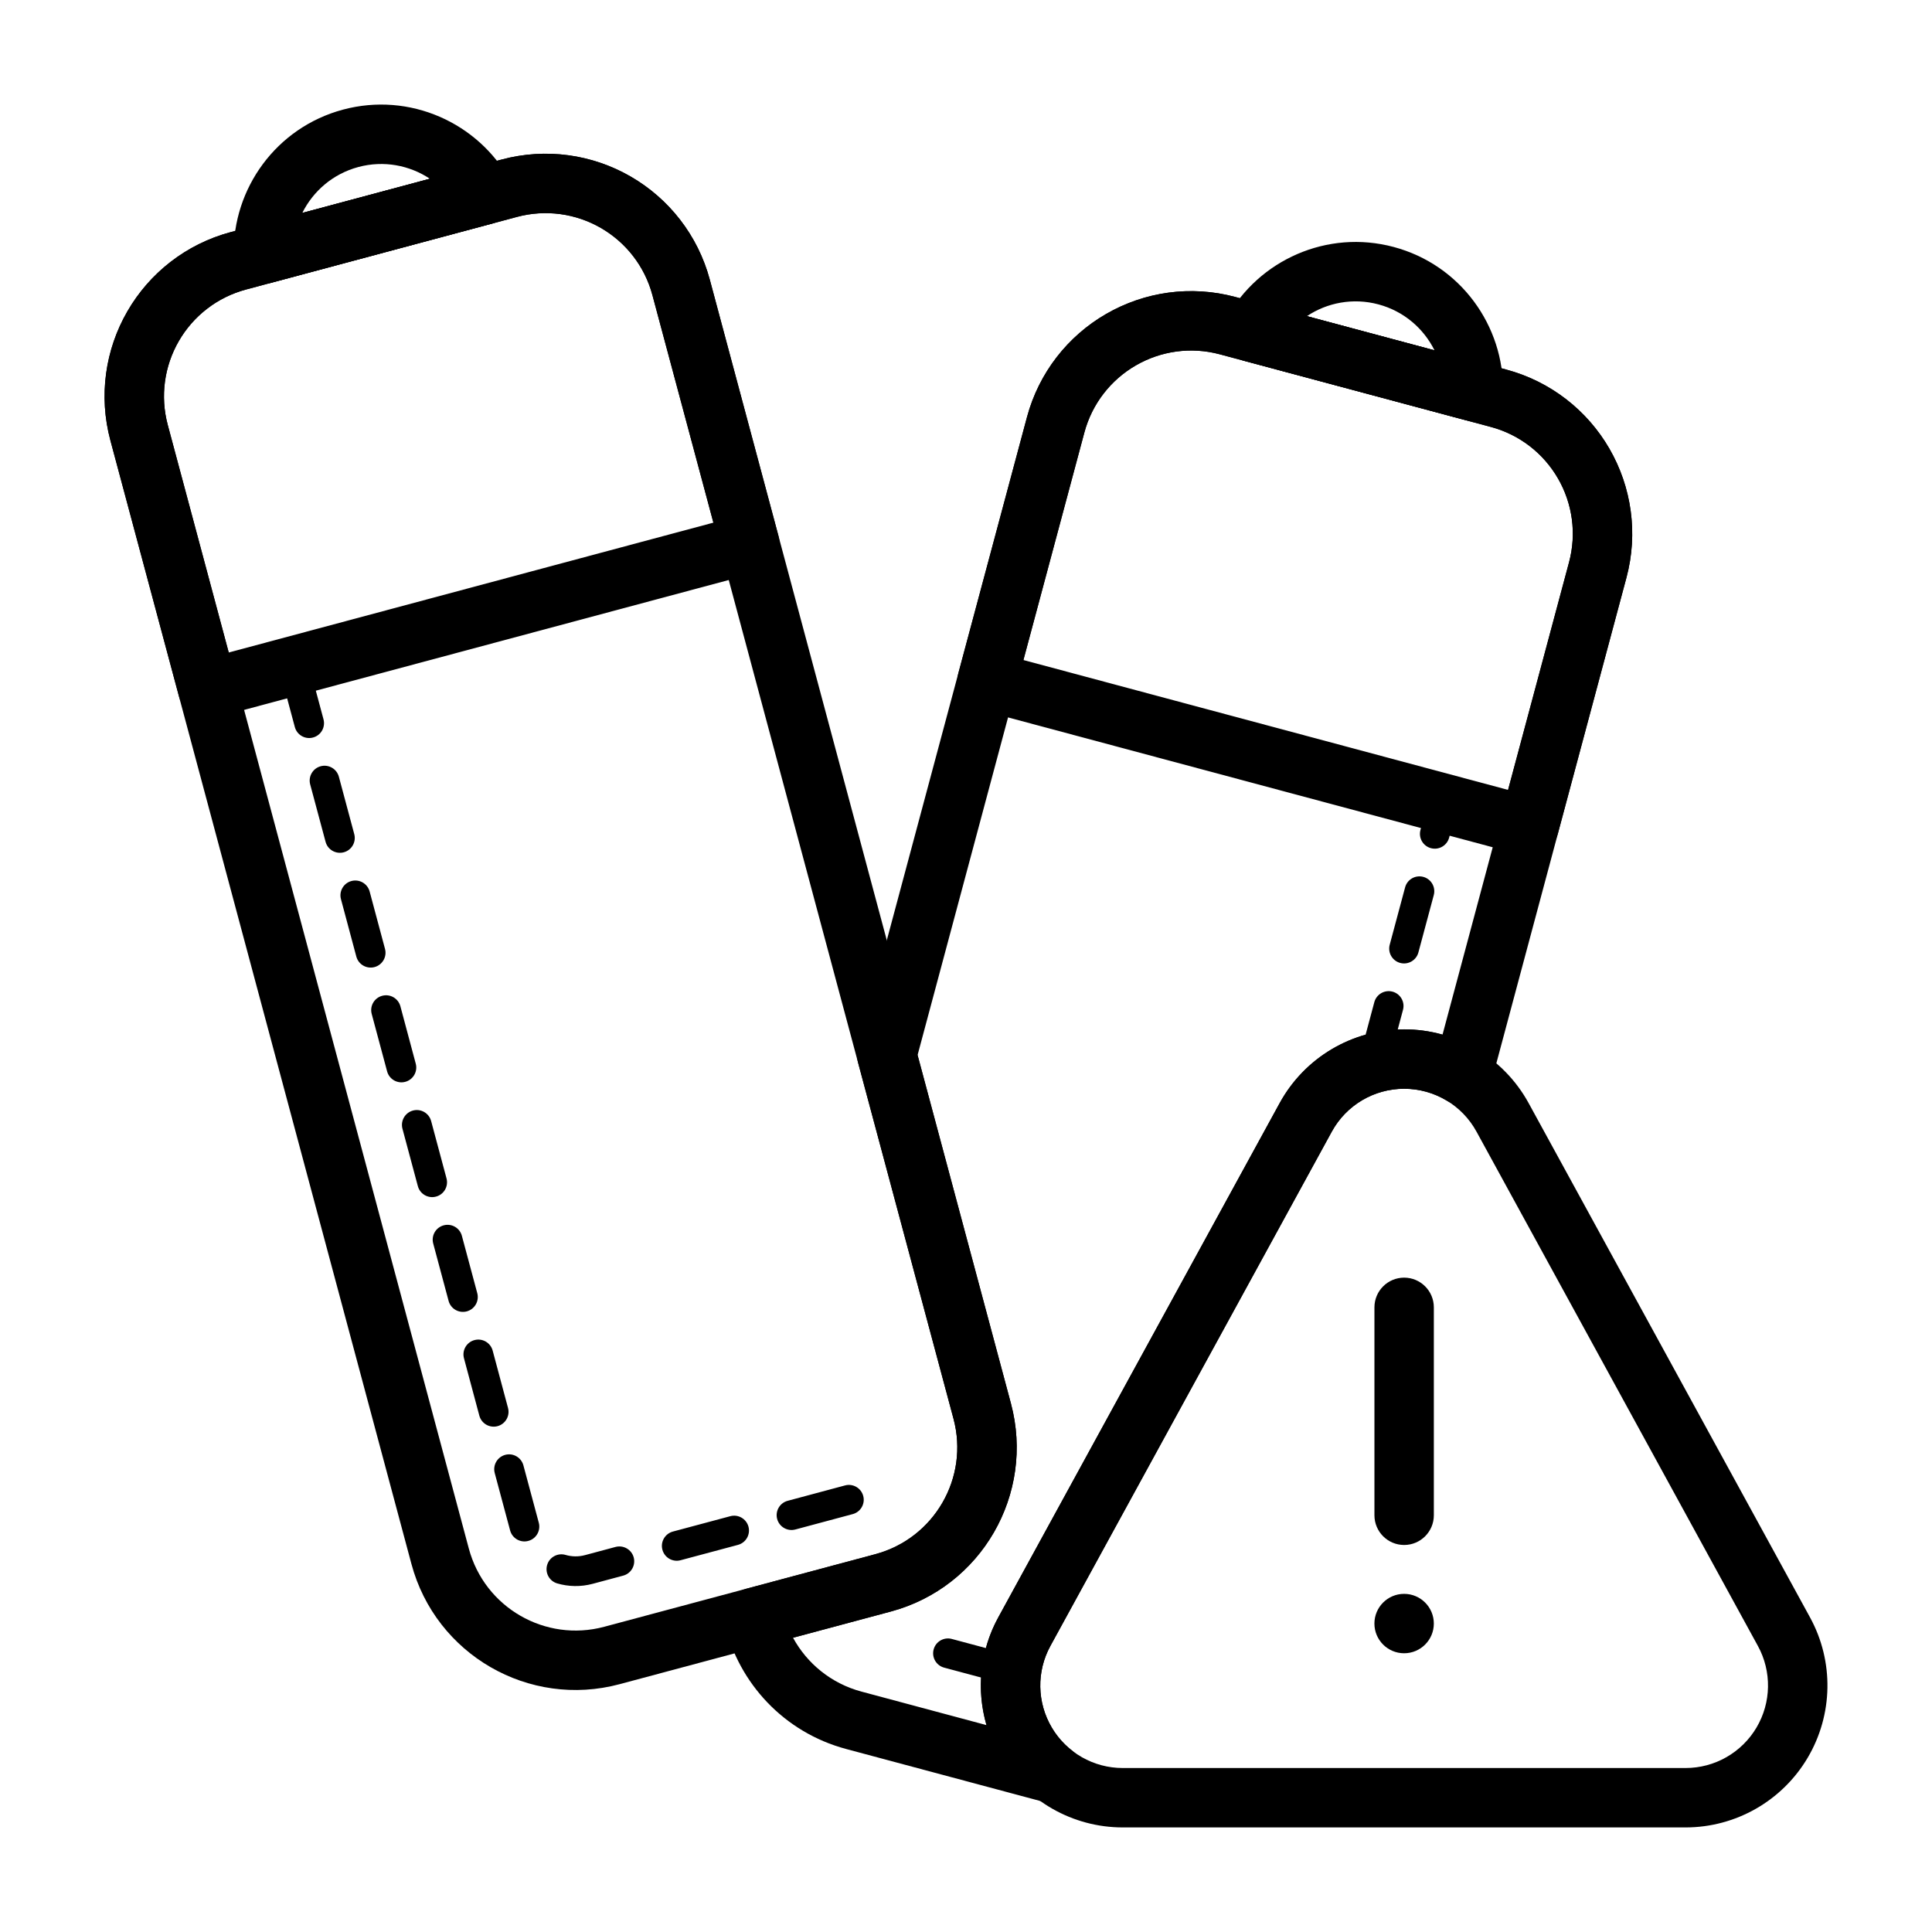
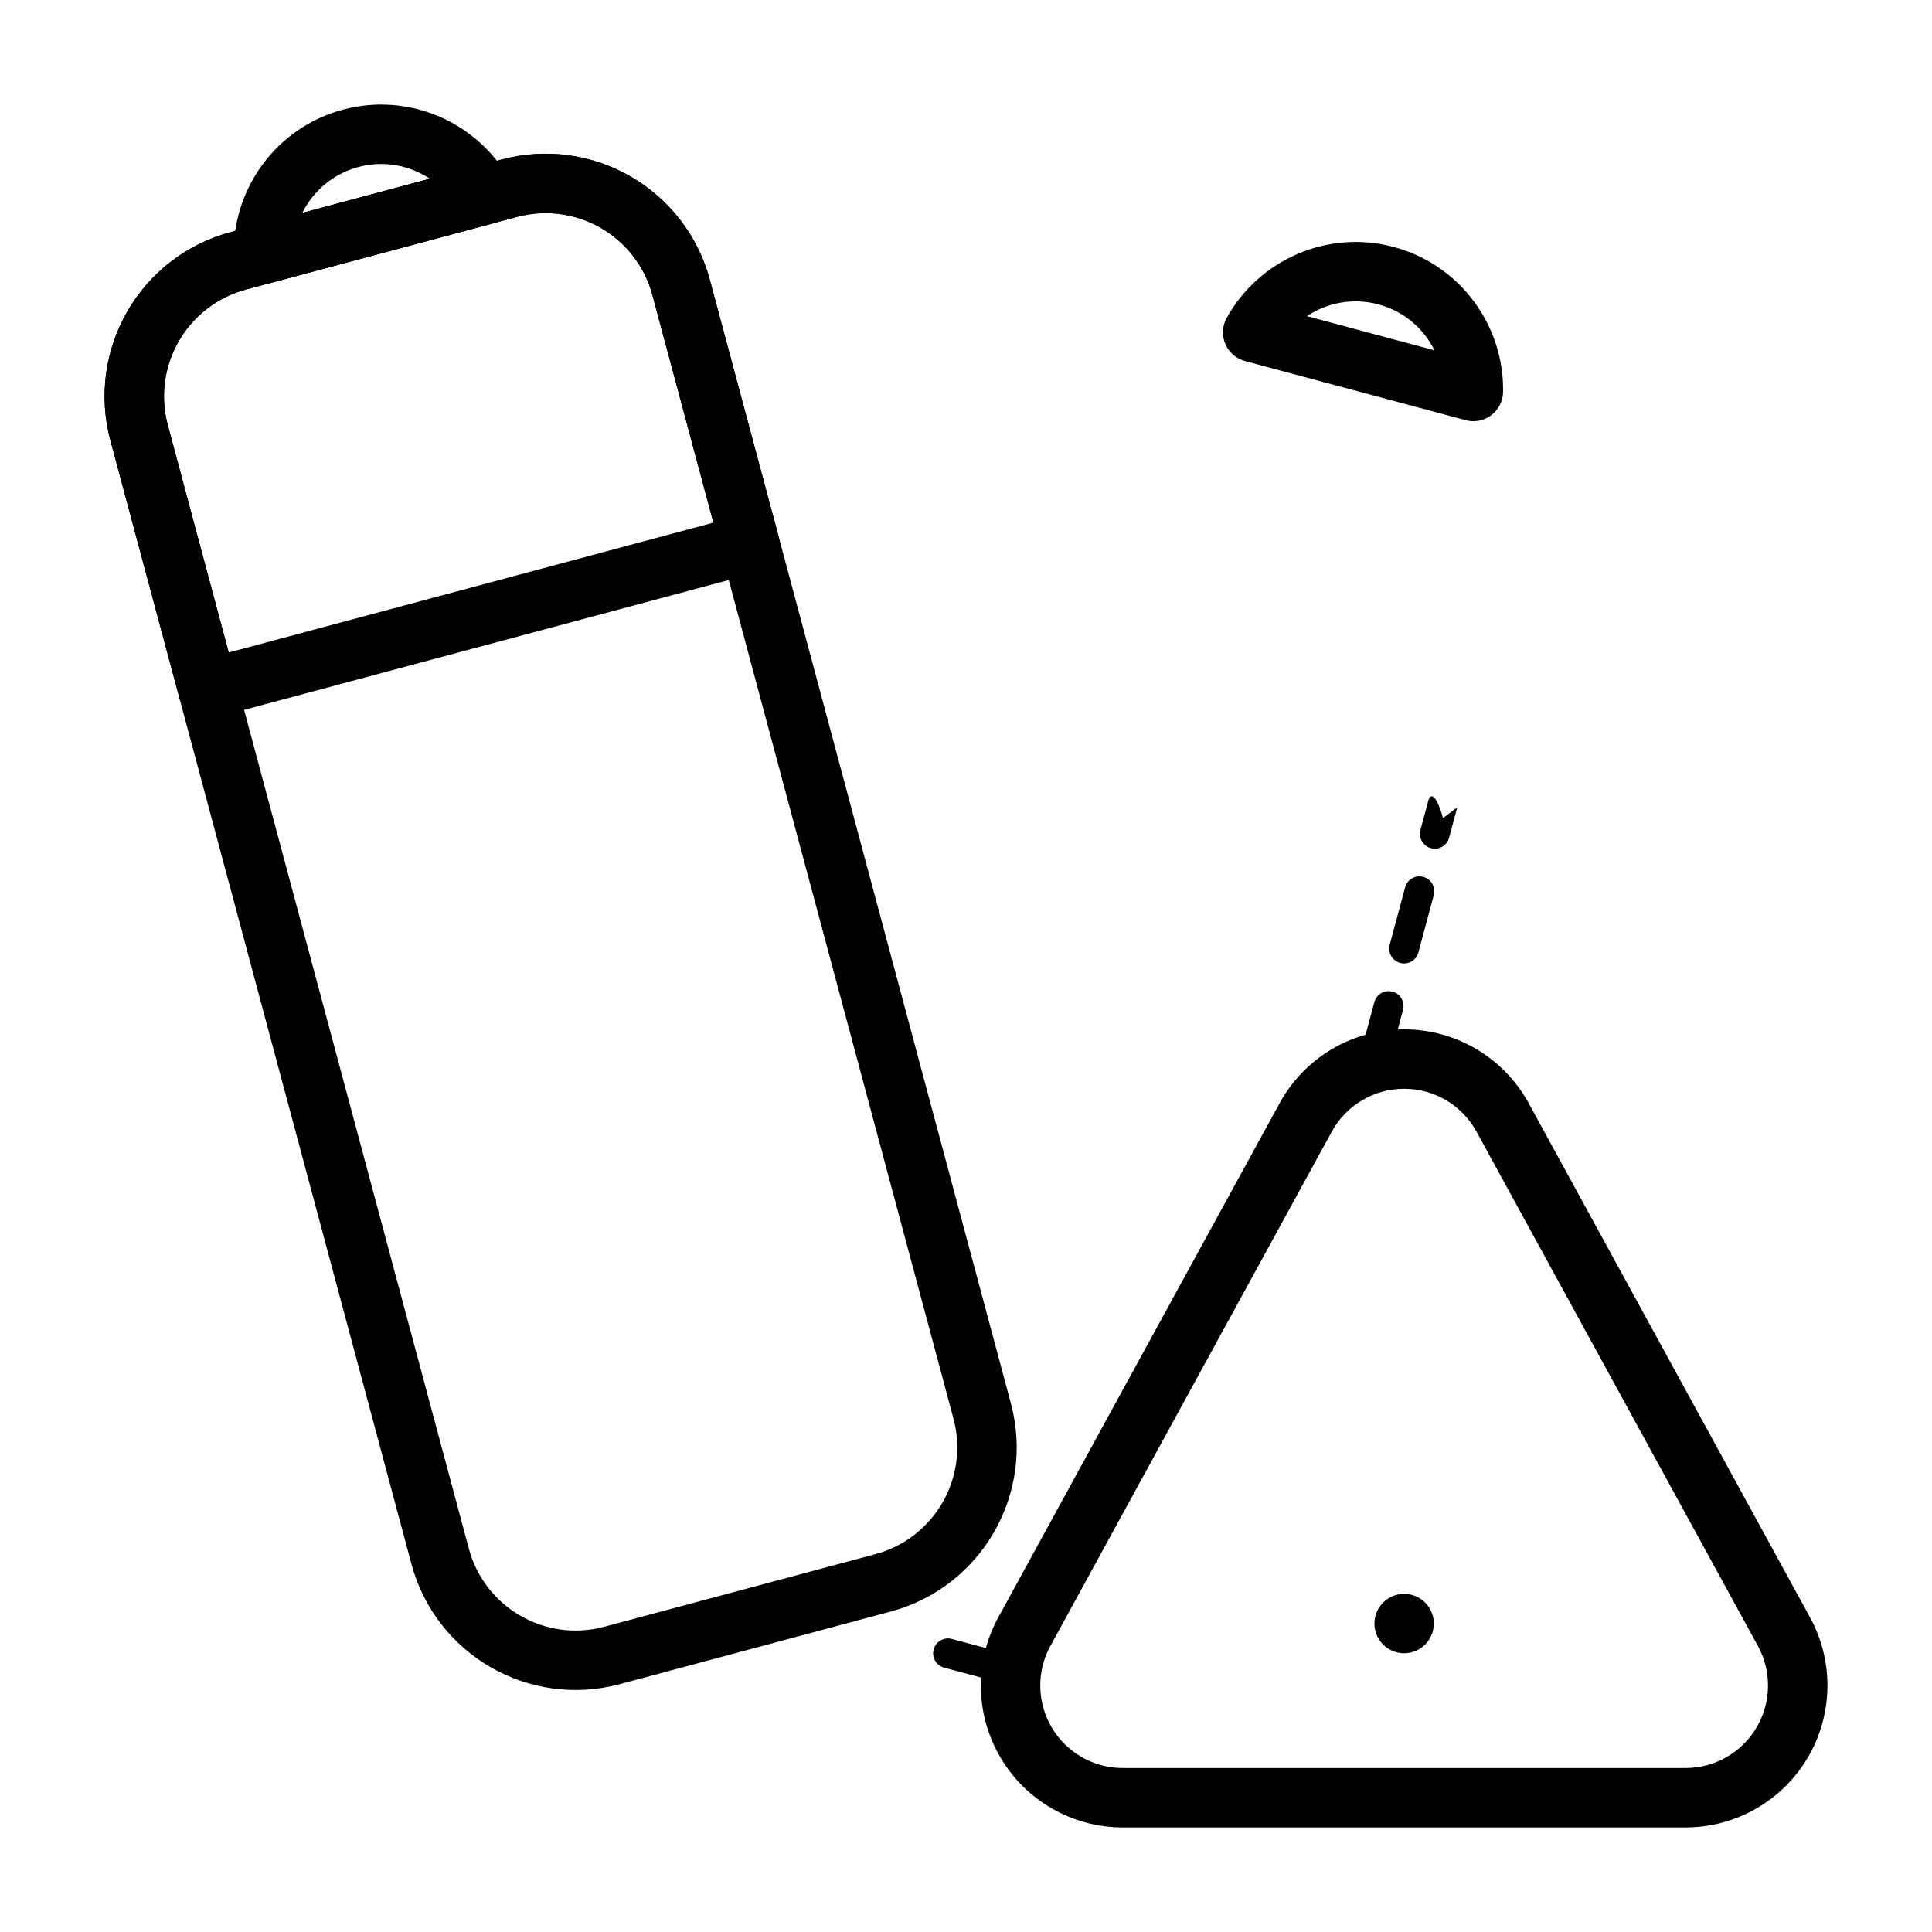
<svg xmlns="http://www.w3.org/2000/svg" fill="#000000" width="800px" height="800px" version="1.1" viewBox="144 144 512 512">
  <g fill-rule="evenodd">
-     <path d="m547.18 370.57c4.203 1.125 8.516-1.363 9.645-5.566l18.191-67.895c3.094-11.539 1.473-23.836-4.496-34.188-5.977-10.344-15.816-17.895-27.355-20.988-21.938-5.879-49.895-13.367-71.832-19.246-11.539-3.094-23.836-1.473-34.18 4.504-10.352 5.977-17.902 15.816-20.996 27.355l-18.191 67.895c-1.125 4.203 1.371 8.516 5.566 9.645zm-3.527-17.238-128.44-34.418 16.152-60.301c2.016-7.504 6.926-13.902 13.656-17.789 6.731-3.891 14.73-4.945 22.238-2.93l71.824 19.246c7.512 2.008 13.91 6.918 17.789 13.648 3.891 6.731 4.945 14.738 2.93 22.238l-16.152 60.301z" />
    <path d="m344.74 295.67c4.203-1.125 6.691-5.441 5.566-9.637l-18.191-67.902c-3.094-11.539-10.645-21.379-20.988-27.355-10.352-5.977-22.648-7.59-34.188-4.496-21.938 5.871-49.895 13.367-71.824 19.238-11.539 3.094-21.379 10.645-27.355 20.996-5.977 10.344-7.598 22.641-4.504 34.188l18.191 67.895c1.125 4.195 5.449 6.691 9.645 5.566l143.65-38.496zm-11.676-13.168-128.45 34.418-16.152-60.293c-2.016-7.512-0.961-15.508 2.93-22.238s10.289-11.645 17.797-13.656l71.824-19.246c7.504-2.008 15.508-0.953 22.238 2.93 6.731 3.891 11.645 10.289 13.648 17.797l16.16 60.293z" />
    <path d="m532.42 255.36c2.34 0.621 4.832 0.141 6.769-1.316s3.094-3.723 3.141-6.148c0.316-17.523-11.273-33.699-28.961-38.438-17.68-4.738-35.809 3.481-44.289 18.812-1.172 2.117-1.309 4.66-0.363 6.887 0.953 2.227 2.875 3.898 5.211 4.527l58.488 15.672zm-8.266-18.516-33.809-9.062c5.375-3.582 12.219-4.922 18.957-3.117 6.731 1.801 11.988 6.383 14.863 12.188l-0.008-0.008z" />
    <path d="m274.34 203.27c2.34-0.621 4.258-2.289 5.203-4.519 0.953-2.234 0.82-4.769-0.355-6.894-8.484-15.336-26.609-23.547-44.297-18.805-17.68 4.738-29.277 20.914-28.953 38.438 0.047 2.418 1.195 4.684 3.133 6.141 1.938 1.457 4.434 1.945 6.777 1.316l58.488-15.672zm-16.414-11.902-33.816 9.062c2.875-5.785 8.125-10.367 14.863-12.172 6.731-1.801 13.57-0.465 18.957 3.117v-0.008z" />
    <path d="m276.93 186.28-71.824 19.238c-24.035 6.438-38.297 31.148-31.859 55.184 18.941 70.676 60.852 227.09 79.789 297.77 6.438 24.035 31.141 38.289 55.176 31.852 21.938-5.871 49.895-13.367 71.824-19.246 24.035-6.438 38.297-31.141 31.859-55.176-18.941-70.676-60.852-227.09-79.789-297.77-6.438-24.035-31.141-38.289-55.176-31.852zm4.078 15.199c15.633-4.188 31.699 5.094 35.887 20.727 18.941 70.684 60.852 227.09 79.789 297.77 4.188 15.633-5.086 31.699-20.719 35.895-0.008 0-71.832 19.238-71.832 19.238-15.633 4.195-31.699-5.086-35.887-20.719-18.941-70.684-60.852-227.09-79.789-297.77-4.188-15.633 5.086-31.707 20.727-35.895z" />
-     <path d="m291.67 563.62c2.969 0.867 6.211 0.961 9.414 0.102l8.07-2.164c2.102-0.566 3.344-2.723 2.785-4.824-0.566-2.094-2.723-3.336-4.824-2.777l-8.07 2.164c-1.762 0.473-3.543 0.426-5.172-0.055-2.086-0.605-4.273 0.59-4.879 2.676-0.605 2.086 0.59 4.273 2.676 4.879zm32.691-6.141c4.856-1.301 10.066-2.691 15.207-4.07 2.102-0.566 3.344-2.723 2.785-4.824-0.566-2.094-2.723-3.344-4.824-2.777-5.141 1.379-10.352 2.769-15.207 4.07-2.094 0.566-3.344 2.723-2.777 4.824 0.559 2.094 2.723 3.344 4.816 2.777zm-49.254-23.105c1.961 7.328 3.387 12.625 4.078 15.207 0.559 2.094 2.715 3.344 4.816 2.777 2.102-0.559 3.344-2.723 2.785-4.816-0.691-2.582-2.117-7.879-4.078-15.207-0.566-2.102-2.723-3.344-4.816-2.785-2.102 0.566-3.344 2.723-2.785 4.824zm79.672 14.957c6.543-1.754 12.035-3.227 15.207-4.078 2.094-0.559 3.344-2.723 2.777-4.816-0.559-2.102-2.723-3.344-4.816-2.785-3.172 0.852-8.66 2.32-15.207 4.078-2.102 0.559-3.344 2.723-2.785 4.816 0.566 2.102 2.723 3.344 4.824 2.785zm-87.82-45.375c1.449 5.406 2.809 10.5 4.07 15.207 0.566 2.102 2.723 3.344 4.824 2.785 2.094-0.566 3.344-2.723 2.777-4.824-1.258-4.699-2.621-9.801-4.07-15.207-0.566-2.094-2.723-3.344-4.824-2.777-2.094 0.559-3.344 2.723-2.777 4.816zm-8.156-30.418c1.395 5.203 2.762 10.289 4.078 15.207 0.559 2.102 2.723 3.344 4.816 2.785 2.102-0.566 3.344-2.723 2.785-4.824-1.324-4.922-2.684-10.004-4.078-15.199-0.559-2.102-2.715-3.344-4.816-2.785-2.102 0.559-3.344 2.723-2.785 4.816zm-8.148-30.41c1.371 5.102 2.731 10.18 4.078 15.207 0.559 2.094 2.723 3.344 4.816 2.777 2.102-0.559 3.344-2.723 2.785-4.816-1.348-5.031-2.707-10.109-4.078-15.207-0.559-2.102-2.723-3.344-4.816-2.785-2.102 0.566-3.344 2.723-2.785 4.824zm-8.148-30.418c1.348 5.023 2.707 10.102 4.078 15.207 0.559 2.094 2.715 3.344 4.816 2.777 2.094-0.559 3.344-2.715 2.777-4.816-1.363-5.102-2.723-10.188-4.07-15.207-0.566-2.094-2.723-3.344-4.824-2.777-2.094 0.559-3.344 2.715-2.777 4.816zm-8.148-30.418c1.316 4.922 2.676 10.004 4.07 15.207 0.566 2.102 2.723 3.344 4.824 2.785 2.094-0.566 3.344-2.723 2.777-4.824-1.395-5.203-2.754-10.289-4.07-15.199-0.566-2.102-2.723-3.344-4.824-2.785-2.094 0.559-3.344 2.723-2.777 4.816zm-8.156-30.41c1.258 4.676 2.621 9.777 4.078 15.207 0.559 2.094 2.723 3.336 4.816 2.777 2.102-0.559 3.344-2.723 2.785-4.816-1.457-5.434-2.816-10.531-4.078-15.207-0.559-2.102-2.723-3.344-4.816-2.785-2.102 0.566-3.344 2.723-2.785 4.824zm-8.148-30.418s1.52 5.66 4.078 15.207c0.559 2.094 2.723 3.344 4.816 2.777 2.102-0.559 3.344-2.715 2.785-4.816-2.559-9.547-4.078-15.207-4.078-15.207-0.559-2.094-2.723-3.344-4.816-2.777-2.102 0.559-3.344 2.715-2.785 4.816z" />
    <path d="m394.2 585.94s10.957 2.938 15.207 4.07c2.102 0.566 4.258-0.684 4.824-2.777 0.559-2.102-0.684-4.258-2.785-4.824-4.25-1.133-15.207-4.07-15.207-4.07-2.094-0.566-4.258 0.684-4.816 2.777-0.566 2.102 0.684 4.258 2.777 4.824z" />
    <path d="m511.74 426.82s1.699-6.352 4.07-15.207c0.566-2.094-0.684-4.25-2.777-4.816-2.102-0.559-4.258 0.684-4.824 2.785-2.371 8.848-4.07 15.207-4.07 15.207-0.566 2.094 0.684 4.25 2.777 4.816 2.102 0.559 4.258-0.684 4.824-2.785zm8.148-30.41c1.371-5.102 2.762-10.328 4.078-15.207 0.559-2.102-0.684-4.258-2.785-4.824-2.094-0.559-4.258 0.684-4.816 2.785-1.316 4.887-2.707 10.109-4.078 15.207-0.559 2.094 0.684 4.258 2.785 4.816 2.094 0.566 4.258-0.684 4.816-2.777zm2.699-40.469h-0.008s-0.953 3.551-2.148 8.016c-0.559 2.102 0.684 4.258 2.785 4.816 2.094 0.566 4.258-0.684 4.816-2.777 1.195-4.465 2.148-8.023 2.148-8.023l-3.777 2.824c-1.844-6.691-3.394-6.422-3.816-4.856z" />
    <path d="m483.12 436.34-74.57 136.29c-6.375 11.652-6.133 25.797 0.645 37.227 6.769 11.422 19.066 18.43 32.348 18.43h149.14c13.281 0 25.578-7.008 32.348-18.43 6.777-11.43 7.023-25.578 0.645-37.227-21.395-39.102-52.594-96.117-74.57-136.29-6.598-12.059-19.246-19.555-32.992-19.555-13.746 0-26.395 7.496-32.992 19.555zm13.816 7.559c3.832-7.016 11.188-11.367 19.176-11.367s15.344 4.352 19.176 11.367l74.57 136.29c3.707 6.769 3.566 14.996-0.371 21.641s-11.082 10.715-18.805 10.715h-149.14c-7.723 0-14.871-4.07-18.805-10.715-3.938-6.644-4.078-14.871-0.371-21.641l74.57-136.29z" />
-     <path d="m421.15 621.68c3.613 0.969 7.406-0.738 9.078-4.086 1.676-3.344 0.762-7.398-2.18-9.715-2.102-1.637-3.914-3.684-5.312-6.047-3.938-6.644-4.078-14.871-0.371-21.641l74.57-136.29c3.832-7.016 11.188-11.367 19.176-11.367 4.07 0 7.981 1.125 11.344 3.172 2.117 1.281 4.715 1.496 7.016 0.574 2.297-0.922 4.031-2.875 4.676-5.266l35.871-133.9c6.438-24.035-7.816-48.734-31.852-55.176-21.938-5.879-49.895-13.367-71.832-19.246-24.035-6.438-48.734 7.824-55.176 31.859l-44.754 167.01c-0.355 1.332-0.355 2.738 0 4.07l25.285 94.355c4.188 15.633-5.086 31.699-20.719 35.895-0.008 0-34.281 9.18-34.281 9.18-4.125 1.109-6.613 5.297-5.613 9.453 3.746 15.523 15.641 28.559 32.148 32.984l52.922 14.176zm-15.719-20.508-33.125-8.879c-8.062-2.156-14.438-7.477-18.145-14.273l25.883-6.934c24.035-6.438 38.297-31.141 31.859-55.176 0 0-24.734-92.309-24.734-92.309l44.203-164.98c4.188-15.633 20.262-24.906 35.895-20.719l71.824 19.246c15.633 4.188 24.914 20.254 20.719 35.887l-33.527 125.15c-3.266-0.914-6.684-1.395-10.172-1.395-13.746 0-26.395 7.496-32.992 19.555l-74.57 136.29c-4.832 8.832-5.856 19.105-3.117 28.535z" />
-     <path d="m508.24 490.46v55.105c0 4.344 3.527 7.871 7.871 7.871s7.871-3.527 7.871-7.871v-55.105c0-4.344-3.527-7.871-7.871-7.871s-7.871 3.527-7.871 7.871z" />
    <path d="m523.98 574.26c0 4.348-3.527 7.871-7.875 7.871s-7.871-3.523-7.871-7.871c0-4.348 3.523-7.871 7.871-7.871s7.875 3.523 7.875 7.871" />
  </g>
</svg>